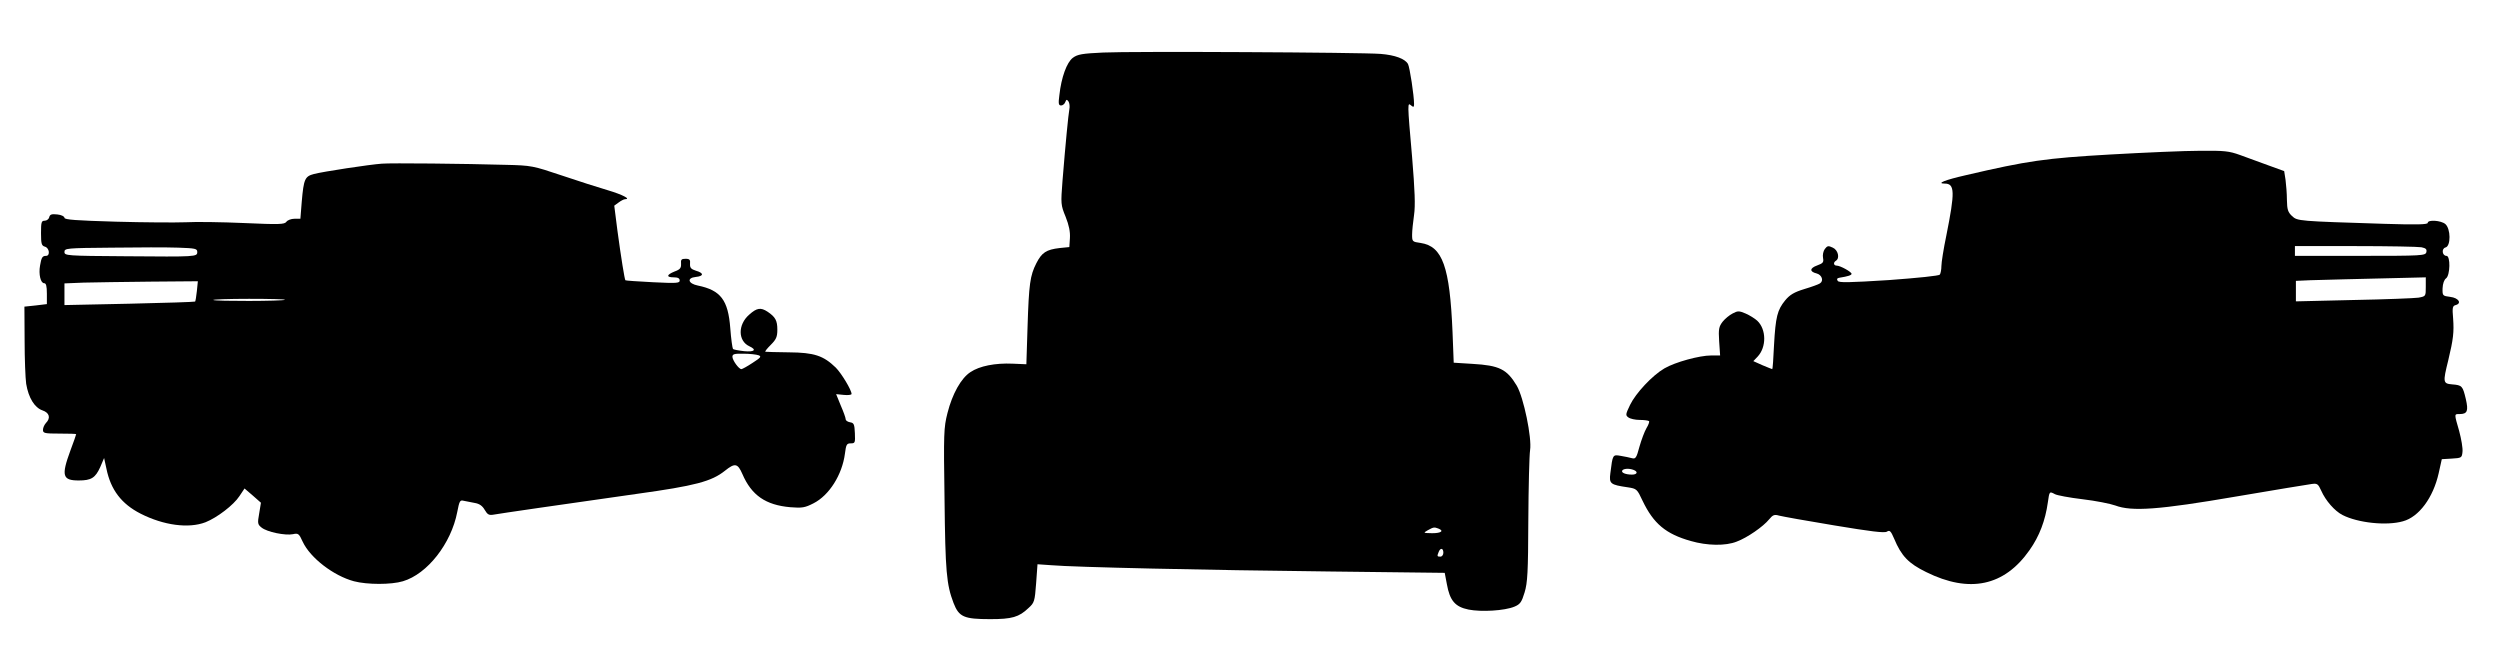
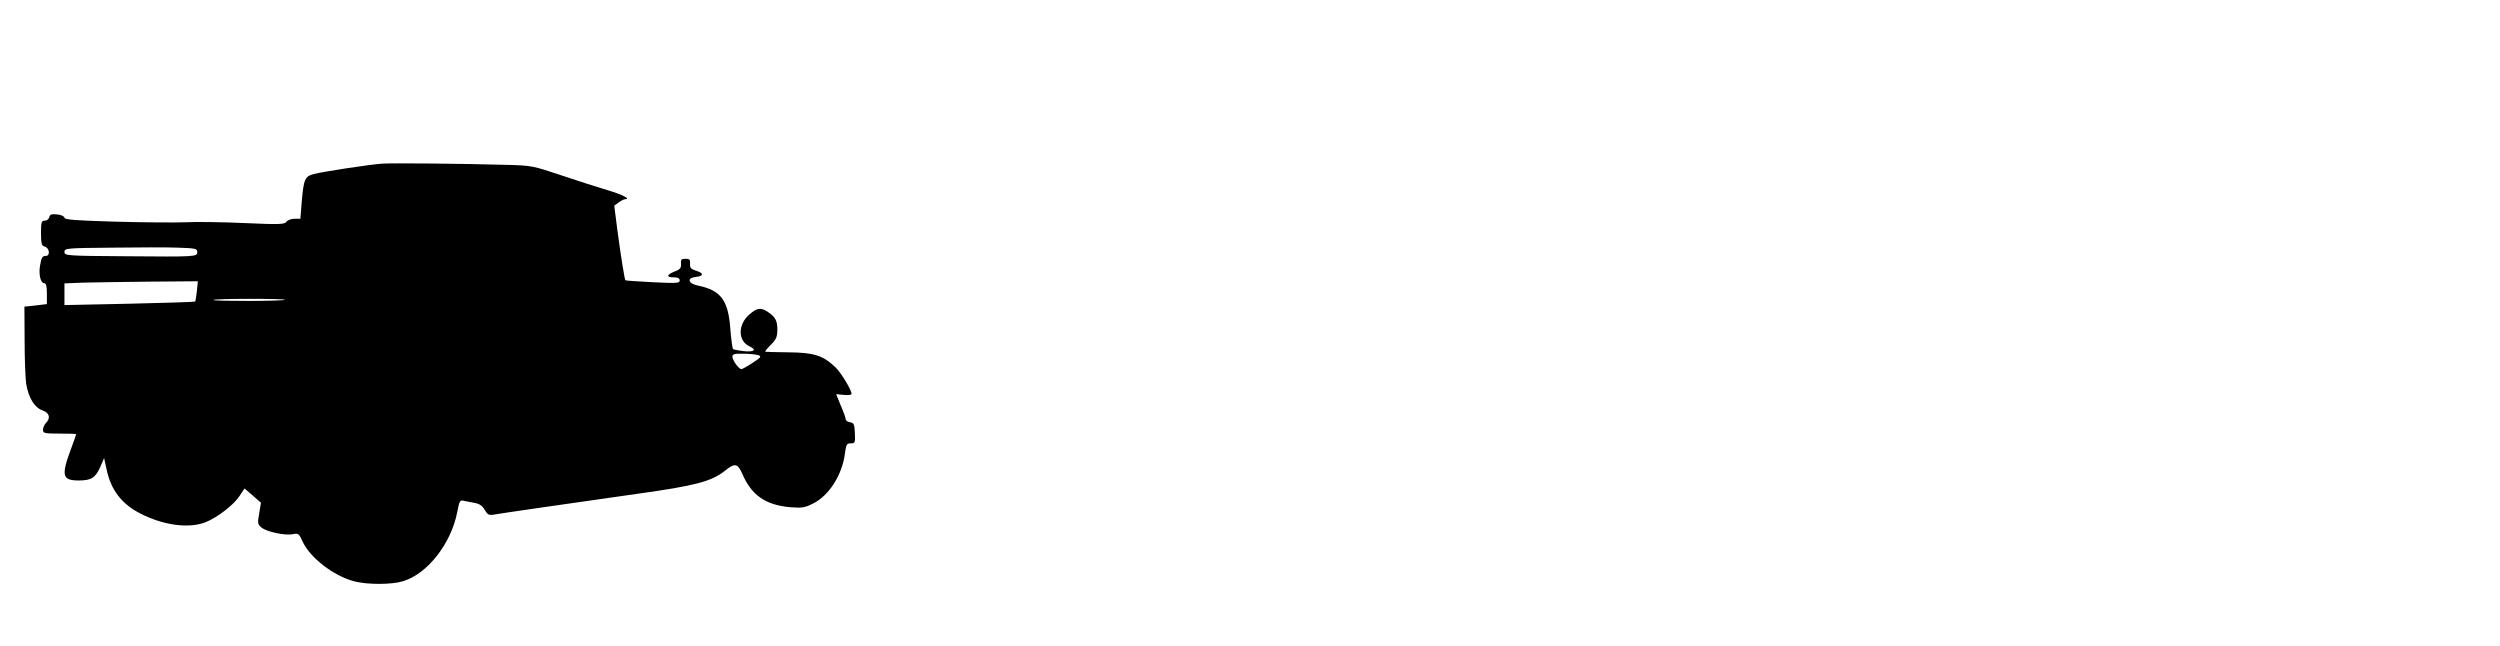
<svg xmlns="http://www.w3.org/2000/svg" version="1.0" width="1280pt" height="331pt" viewBox="0 0 1280 331" preserveAspectRatio="xMidYMid meet">
  <g transform="translate(0,331) scale(0.1,-0.1)" fill="#000000" stroke="none">
-     <path d="M5648 3041 c-107 -5 -131 -9 -155 -27 -31 -23 -59 -100 -69 -191 -6 -44 -4 -53 9 -53 8 0 18 8 21 17 6 15 8 15 17 3 5 -8 7 -26 4 -40 -5 -27 -19 -168 -35 -366 -9 -118 -9 -123 16 -184 17 -43 24 -76 22 -109 l-3 -46 -50 -5 c-68 -8 -91 -23 -119 -78 -32 -63 -38 -105 -45 -327 l-6 -190 -70 3 c-90 4 -170 -12 -216 -43 -48 -31 -93 -111 -118 -210 -19 -75 -20 -103 -15 -440 4 -372 10 -437 46 -532 28 -72 53 -83 188 -83 111 0 147 10 196 57 30 27 32 34 39 127 l7 97 72 -5 c115 -10 786 -25 1422 -32 l591 -7 11 -58 c15 -84 42 -116 111 -130 65 -13 185 -6 235 15 29 12 37 23 52 73 15 50 18 102 19 368 1 171 5 333 9 360 10 63 -33 270 -68 330 -51 85 -89 104 -227 112 l-96 6 -6 156 c-14 335 -51 440 -163 457 -43 6 -44 7 -44 43 0 20 5 65 10 101 7 48 4 124 -10 295 -25 284 -24 281 -5 265 12 -10 15 -9 15 7 0 44 -22 188 -31 205 -15 27 -66 46 -140 52 -100 8 -1279 14 -1421 7z m1716 -2437 c31 -12 15 -24 -31 -24 -47 1 -47 1 -23 15 29 16 33 17 54 9z m26 -124 c0 -11 -7 -20 -15 -20 -17 0 -18 2 -9 24 9 23 24 20 24 -4z" />
-     <path d="M10805 2519 c-332 -19 -423 -32 -740 -106 -106 -24 -153 -43 -108 -43 52 0 53 -42 8 -267 -14 -67 -25 -137 -25 -155 0 -18 -4 -38 -8 -44 -4 -6 -111 -17 -261 -28 -207 -13 -256 -14 -262 -4 -6 9 -3 14 9 16 44 7 62 13 62 20 0 10 -58 42 -76 42 -16 0 -19 16 -4 25 21 13 11 55 -16 67 -23 11 -28 10 -41 -7 -8 -11 -12 -31 -9 -46 4 -22 0 -27 -30 -38 -39 -14 -40 -32 -3 -41 27 -7 38 -38 17 -51 -7 -5 -43 -18 -80 -29 -52 -16 -74 -29 -98 -58 -40 -49 -49 -84 -57 -229 -3 -68 -7 -123 -9 -123 -1 0 -24 9 -50 20 l-47 21 22 23 c46 49 45 140 -2 184 -12 11 -39 28 -60 37 -33 14 -40 14 -66 0 -16 -8 -39 -27 -51 -42 -19 -25 -22 -37 -18 -100 l5 -73 -46 0 c-60 0 -184 -34 -239 -66 -62 -36 -147 -127 -176 -187 -23 -48 -24 -53 -9 -64 9 -7 35 -13 58 -13 23 0 44 -3 48 -6 3 -3 -3 -20 -13 -36 -10 -17 -26 -60 -36 -95 -15 -57 -20 -64 -38 -59 -12 3 -38 9 -58 12 -41 7 -41 8 -53 -89 -7 -54 0 -59 89 -72 46 -7 48 -9 76 -69 56 -117 119 -170 247 -206 83 -24 178 -26 235 -3 54 20 136 77 166 114 19 23 27 26 51 19 15 -4 142 -27 282 -50 187 -31 257 -40 270 -32 14 9 20 4 37 -36 37 -89 74 -127 164 -171 222 -110 400 -72 529 112 51 72 81 152 94 245 8 57 8 57 36 42 10 -6 74 -18 141 -26 68 -8 143 -23 168 -32 85 -32 224 -22 620 46 195 33 369 62 386 64 29 4 33 0 49 -35 22 -50 69 -104 109 -124 78 -40 225 -56 309 -32 82 22 155 121 183 246 l16 72 51 3 c50 3 52 4 55 35 2 18 -6 65 -17 106 -26 90 -26 87 2 87 40 0 46 16 32 77 -16 67 -19 71 -70 75 -47 4 -48 10 -20 123 26 108 30 145 25 214 -5 56 -3 65 13 69 33 9 15 37 -28 42 -39 5 -40 6 -39 44 1 24 8 44 18 51 21 16 23 115 2 115 -22 0 -27 37 -5 43 28 7 27 96 -1 120 -23 19 -90 23 -90 6 0 -9 -59 -10 -222 -5 -443 14 -445 14 -473 40 -21 20 -25 33 -26 82 0 33 -4 79 -7 103 l-7 45 -80 29 c-44 16 -109 40 -145 53 -58 21 -81 23 -205 22 -77 0 -284 -9 -460 -19z m1593 -475 c23 -5 28 -10 25 -25 -5 -18 -20 -19 -339 -19 l-334 0 0 25 0 25 309 0 c170 0 322 -3 339 -6z m22 -203 c0 -48 0 -48 -37 -55 -21 -3 -171 -9 -333 -12 l-295 -7 0 51 c0 29 0 53 0 54 0 1 113 5 250 8 138 3 287 7 333 8 l82 2 0 -49z m-4056 -937 c24 -9 19 -24 -8 -24 -33 0 -57 10 -50 21 6 10 35 12 58 3z" />
    <path d="M1955 2472 c-60 -4 -304 -41 -348 -53 -46 -12 -52 -26 -62 -141 l-7 -88 -30 0 c-17 0 -36 -7 -42 -16 -10 -13 -36 -14 -216 -6 -113 5 -248 7 -300 4 -52 -2 -213 -1 -357 3 -203 6 -263 10 -263 20 0 7 -16 15 -36 17 -29 3 -38 1 -42 -14 -2 -10 -13 -18 -23 -18 -17 0 -19 -8 -19 -64 0 -55 3 -64 20 -69 23 -6 28 -47 6 -47 -19 0 -24 -8 -31 -50 -8 -44 3 -90 21 -90 10 0 14 -14 14 -54 l0 -53 -58 -7 -57 -6 1 -173 c0 -94 4 -194 8 -222 12 -72 43 -122 83 -136 36 -12 44 -39 18 -65 -8 -9 -15 -24 -15 -35 0 -17 8 -19 85 -19 47 0 85 -1 85 -3 0 -2 -13 -40 -30 -85 -47 -128 -40 -152 43 -152 64 0 85 13 110 68 l20 47 12 -55 c22 -108 77 -180 175 -230 118 -60 246 -77 332 -44 60 24 144 88 174 134 l26 39 42 -36 42 -37 -9 -55 c-9 -50 -8 -56 12 -72 28 -23 122 -42 161 -34 27 6 31 3 50 -39 39 -83 158 -174 262 -202 68 -18 192 -18 251 0 125 37 247 193 278 354 11 57 14 63 33 58 12 -2 37 -7 56 -11 25 -4 40 -15 52 -36 14 -24 22 -28 45 -24 33 6 336 50 731 106 303 42 385 64 454 119 51 41 65 38 89 -17 47 -109 119 -159 246 -170 60 -5 75 -2 118 20 81 41 147 147 161 254 6 47 9 53 30 53 22 0 23 3 21 52 -2 46 -5 53 -25 56 -12 2 -22 9 -22 15 0 7 -11 38 -25 70 l-24 59 40 -4 c21 -2 39 0 39 5 0 20 -52 106 -81 135 -63 61 -110 77 -239 78 -63 1 -118 2 -121 3 -4 1 8 16 27 35 28 28 34 41 34 78 0 47 -10 65 -50 92 -35 23 -55 20 -94 -15 -59 -51 -58 -135 1 -162 39 -18 26 -30 -27 -25 -28 3 -53 8 -57 11 -3 4 -10 52 -14 107 -11 144 -49 194 -166 218 -50 10 -58 39 -11 44 42 4 43 20 1 32 -25 8 -31 15 -30 35 2 21 -2 26 -23 26 -21 0 -25 -4 -23 -26 1 -21 -5 -29 -33 -39 -42 -17 -44 -30 -4 -30 21 0 30 -5 30 -16 0 -14 -15 -15 -137 -9 -76 4 -139 8 -141 10 -4 4 -22 115 -41 256 l-16 126 22 16 c12 9 27 17 33 17 32 0 -11 23 -88 46 -48 14 -154 48 -237 76 -146 49 -154 51 -285 54 -207 6 -590 10 -635 6z m-945 -452 c0 -25 -4 -25 -367 -22 -303 2 -313 3 -313 22 0 19 9 20 243 22 133 2 286 2 340 0 87 -3 97 -5 97 -22z m-2 -200 c-3 -28 -7 -52 -9 -54 -2 -2 -154 -7 -336 -11 l-333 -7 0 55 0 56 98 4 c53 1 207 4 341 5 l244 2 -5 -50z m451 -45 c-7 -7 -360 -8 -367 -1 -3 3 79 6 183 6 104 0 186 -2 184 -5z m2425 -284 c16 -6 11 -12 -31 -39 -27 -18 -53 -32 -57 -32 -13 0 -45 44 -46 63 0 14 9 17 58 16 31 0 65 -4 76 -8z" />
  </g>
</svg>